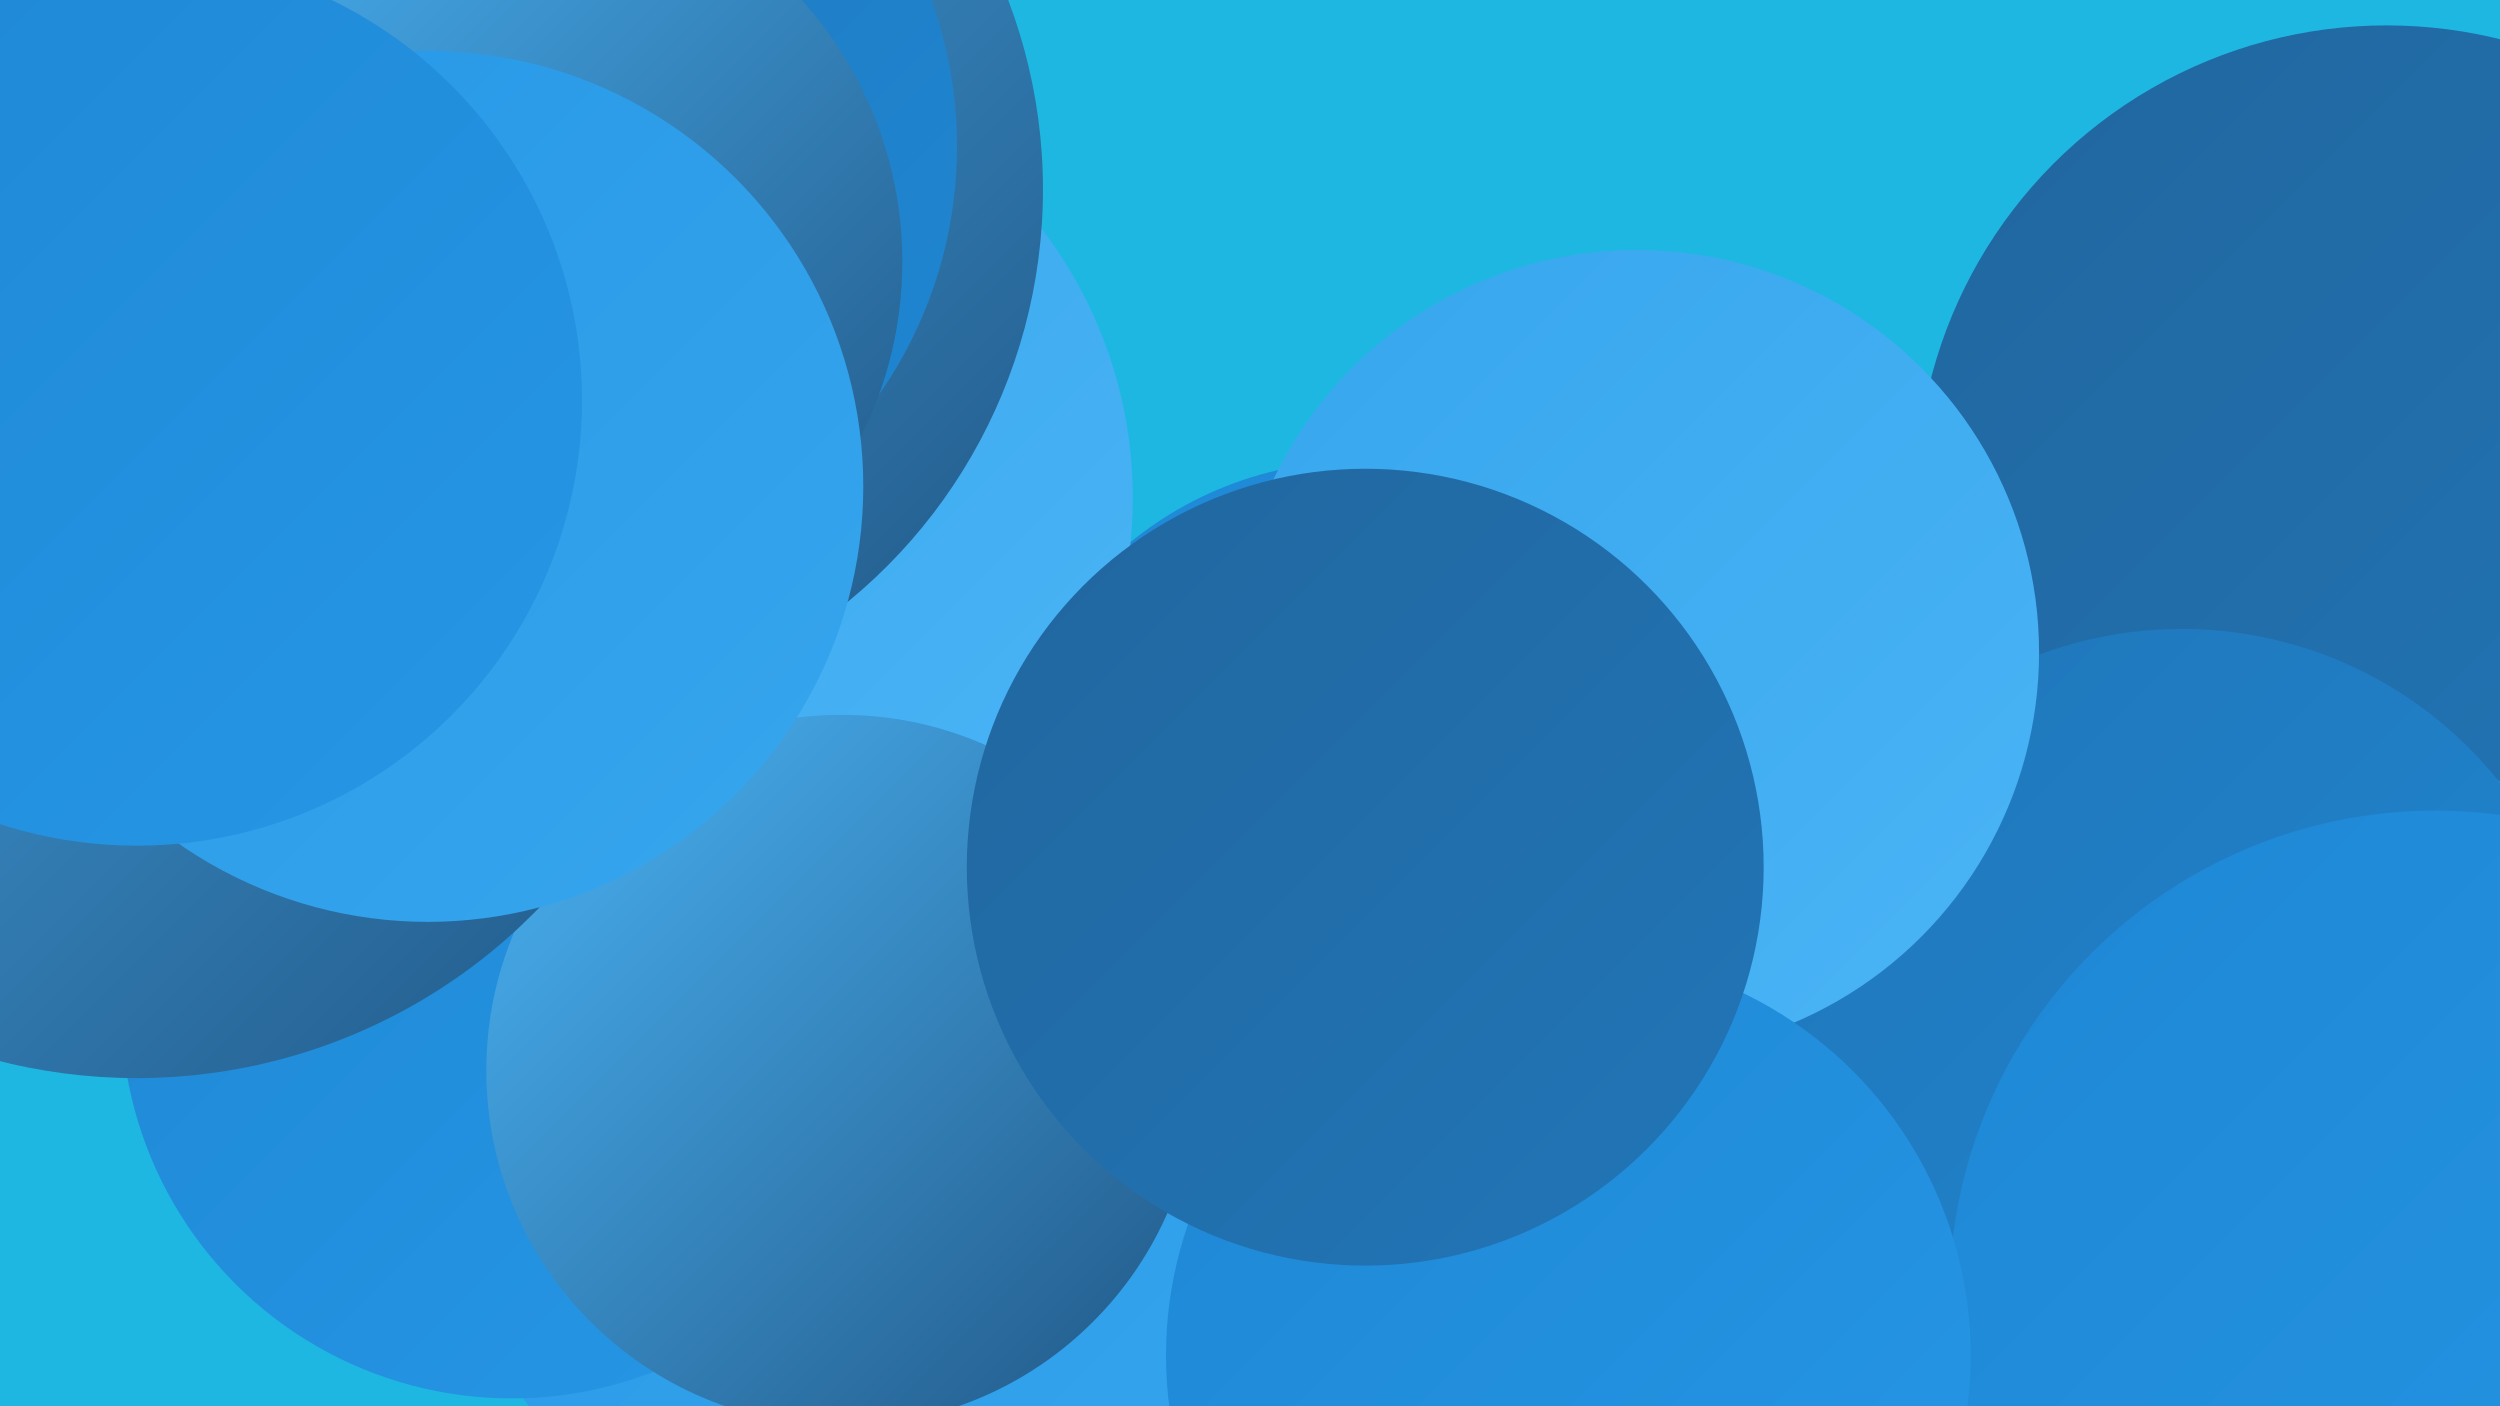
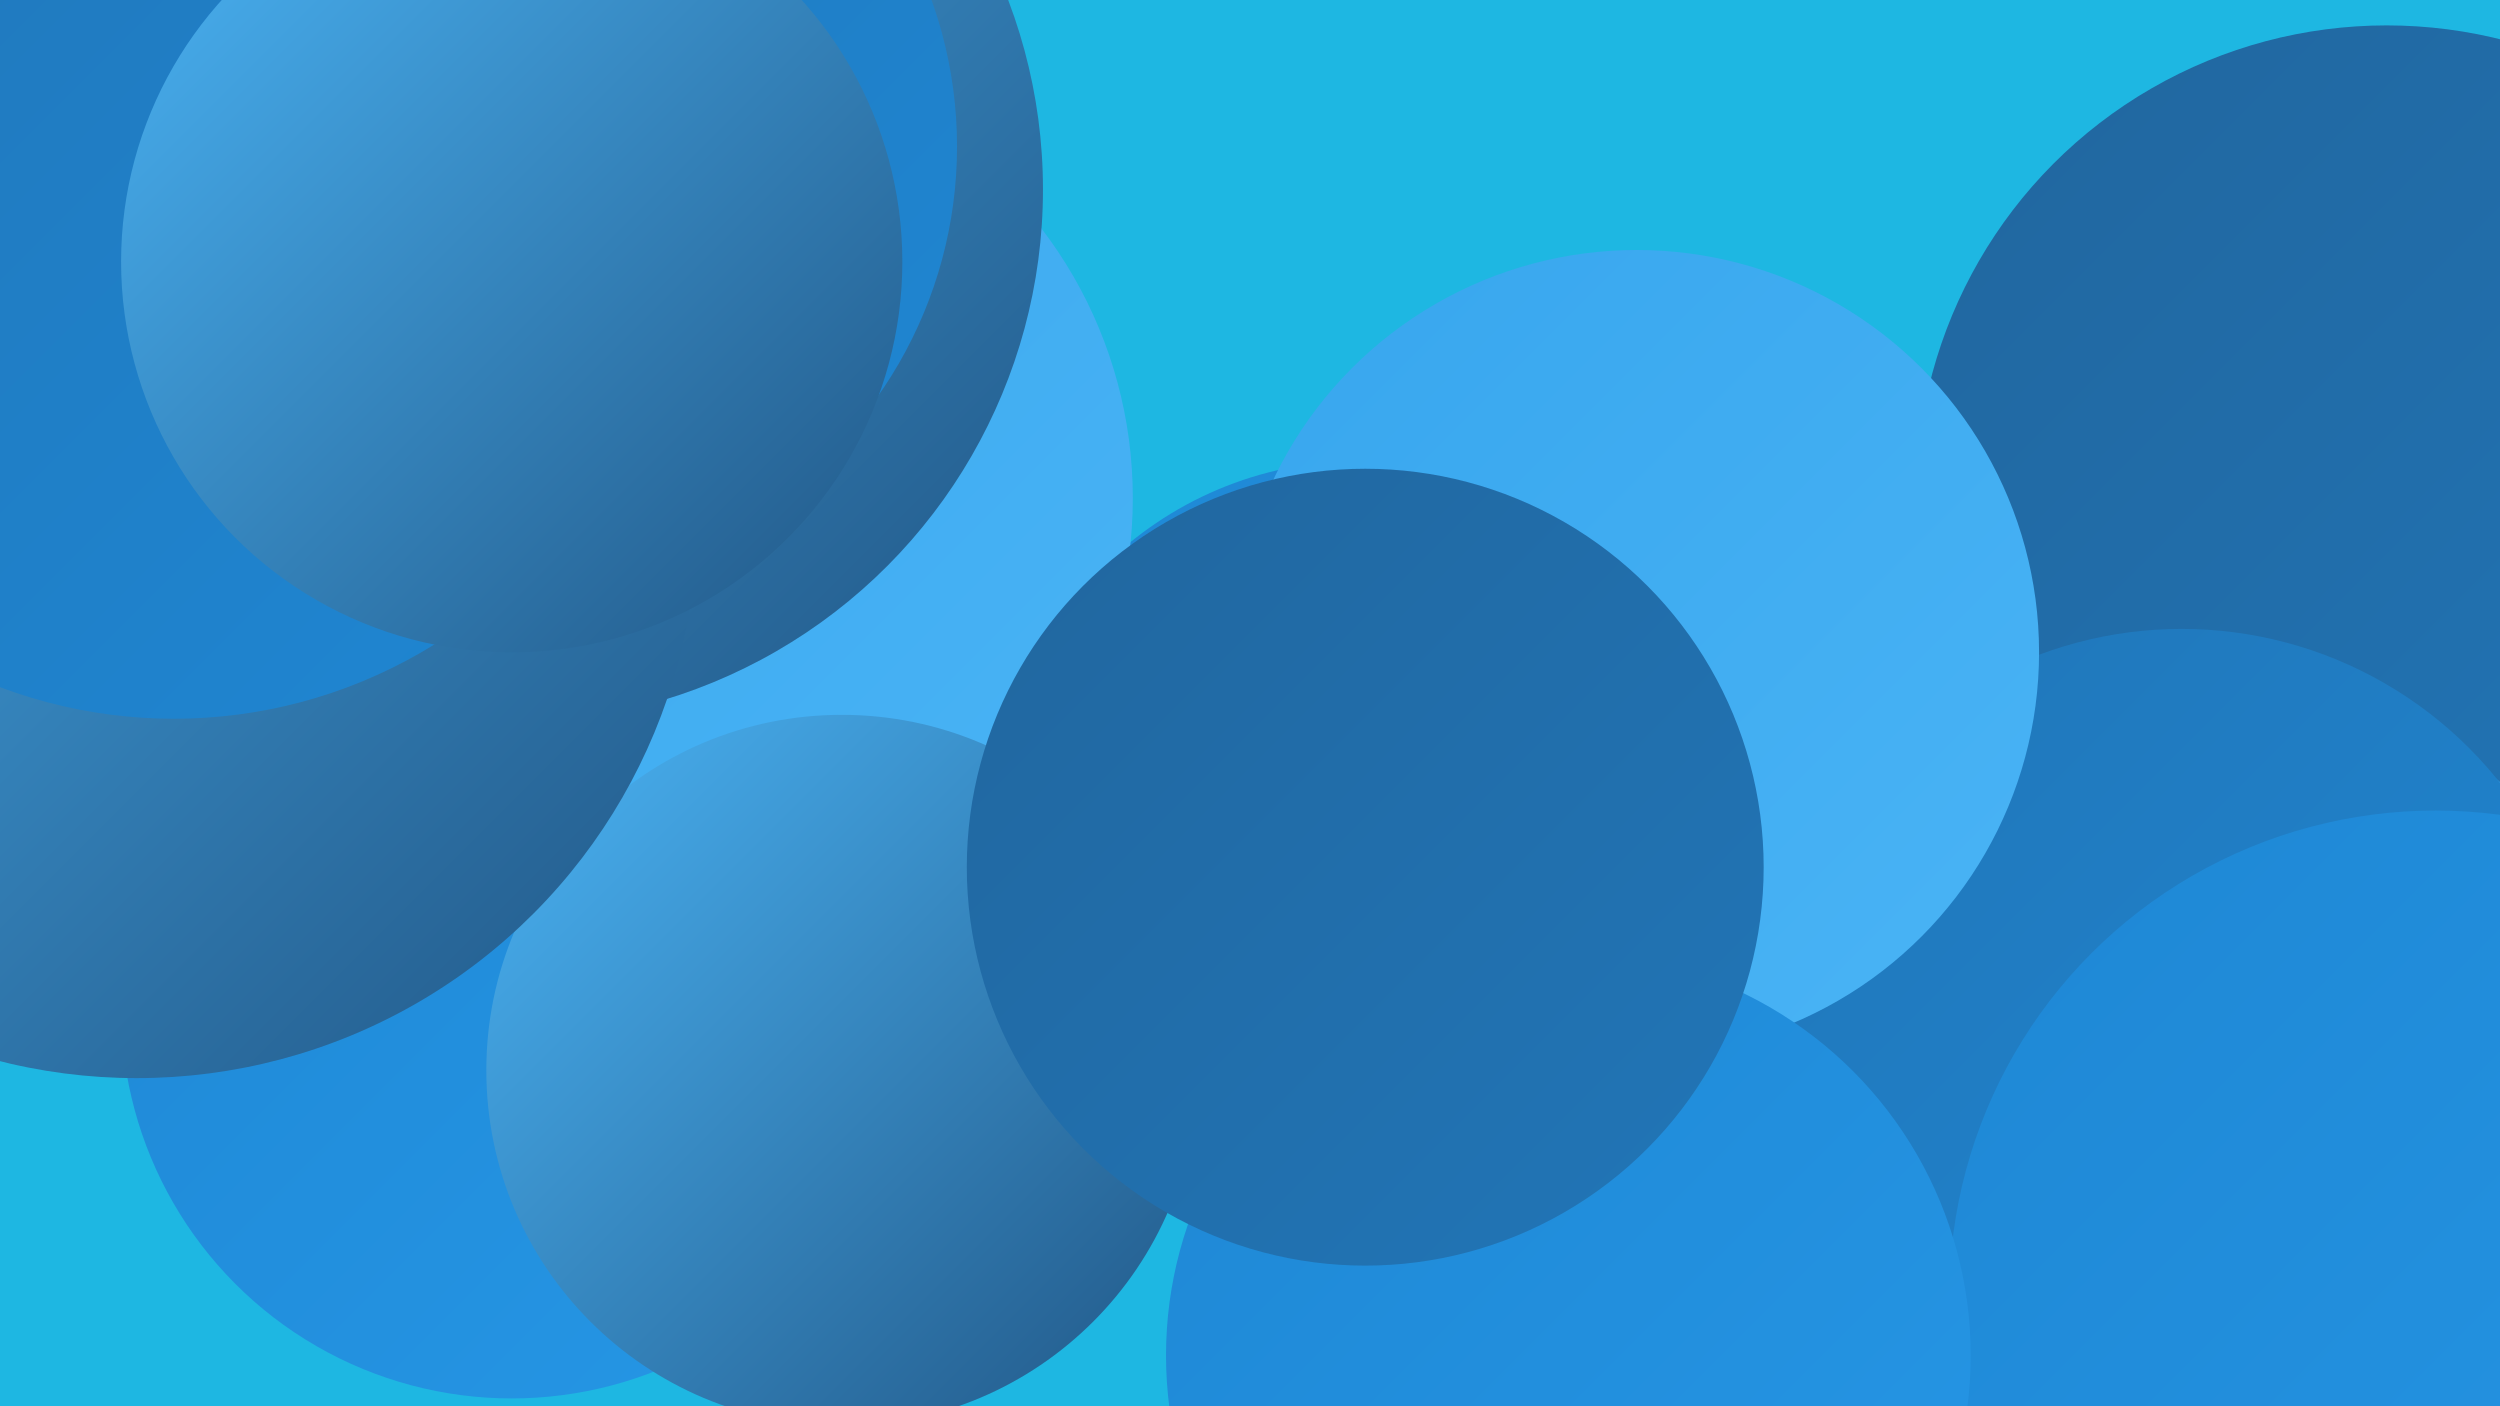
<svg xmlns="http://www.w3.org/2000/svg" width="1280" height="720">
  <defs>
    <linearGradient id="grad0" x1="0%" y1="0%" x2="100%" y2="100%">
      <stop offset="0%" style="stop-color:#215685;stop-opacity:1" />
      <stop offset="100%" style="stop-color:#21669e;stop-opacity:1" />
    </linearGradient>
    <linearGradient id="grad1" x1="0%" y1="0%" x2="100%" y2="100%">
      <stop offset="0%" style="stop-color:#21669e;stop-opacity:1" />
      <stop offset="100%" style="stop-color:#2176b8;stop-opacity:1" />
    </linearGradient>
    <linearGradient id="grad2" x1="0%" y1="0%" x2="100%" y2="100%">
      <stop offset="0%" style="stop-color:#2176b8;stop-opacity:1" />
      <stop offset="100%" style="stop-color:#1e87d4;stop-opacity:1" />
    </linearGradient>
    <linearGradient id="grad3" x1="0%" y1="0%" x2="100%" y2="100%">
      <stop offset="0%" style="stop-color:#1e87d4;stop-opacity:1" />
      <stop offset="100%" style="stop-color:#2697e6;stop-opacity:1" />
    </linearGradient>
    <linearGradient id="grad4" x1="0%" y1="0%" x2="100%" y2="100%">
      <stop offset="0%" style="stop-color:#2697e6;stop-opacity:1" />
      <stop offset="100%" style="stop-color:#37a6ee;stop-opacity:1" />
    </linearGradient>
    <linearGradient id="grad5" x1="0%" y1="0%" x2="100%" y2="100%">
      <stop offset="0%" style="stop-color:#37a6ee;stop-opacity:1" />
      <stop offset="100%" style="stop-color:#4ab4f5;stop-opacity:1" />
    </linearGradient>
    <linearGradient id="grad6" x1="0%" y1="0%" x2="100%" y2="100%">
      <stop offset="0%" style="stop-color:#4ab4f5;stop-opacity:1" />
      <stop offset="100%" style="stop-color:#215685;stop-opacity:1" />
    </linearGradient>
  </defs>
  <rect width="1280" height="720" fill="#1eb7e2" />
-   <circle cx="487" cy="550" r="275" fill="url(#grad4)" />
  <circle cx="1222" cy="254" r="241" fill="url(#grad1)" />
  <circle cx="696" cy="422" r="186" fill="url(#grad3)" />
  <circle cx="262" cy="516" r="200" fill="url(#grad3)" />
  <circle cx="353" cy="255" r="227" fill="url(#grad5)" />
  <circle cx="431" cy="548" r="182" fill="url(#grad6)" />
  <circle cx="1150" cy="555" r="202" fill="url(#grad4)" />
  <circle cx="261" cy="97" r="273" fill="url(#grad6)" />
  <circle cx="70" cy="265" r="287" fill="url(#grad6)" />
  <circle cx="1202" cy="680" r="236" fill="url(#grad4)" />
  <circle cx="1117" cy="530" r="208" fill="url(#grad2)" />
  <circle cx="268" cy="75" r="222" fill="url(#grad2)" />
  <circle cx="838" cy="334" r="206" fill="url(#grad5)" />
  <circle cx="1247" cy="664" r="249" fill="url(#grad3)" />
  <circle cx="89" cy="115" r="253" fill="url(#grad2)" />
  <circle cx="803" cy="694" r="206" fill="url(#grad3)" />
  <circle cx="262" cy="134" r="200" fill="url(#grad6)" />
-   <circle cx="219" cy="249" r="223" fill="url(#grad4)" />
  <circle cx="699" cy="444" r="204" fill="url(#grad1)" />
-   <circle cx="70" cy="205" r="228" fill="url(#grad3)" />
</svg>